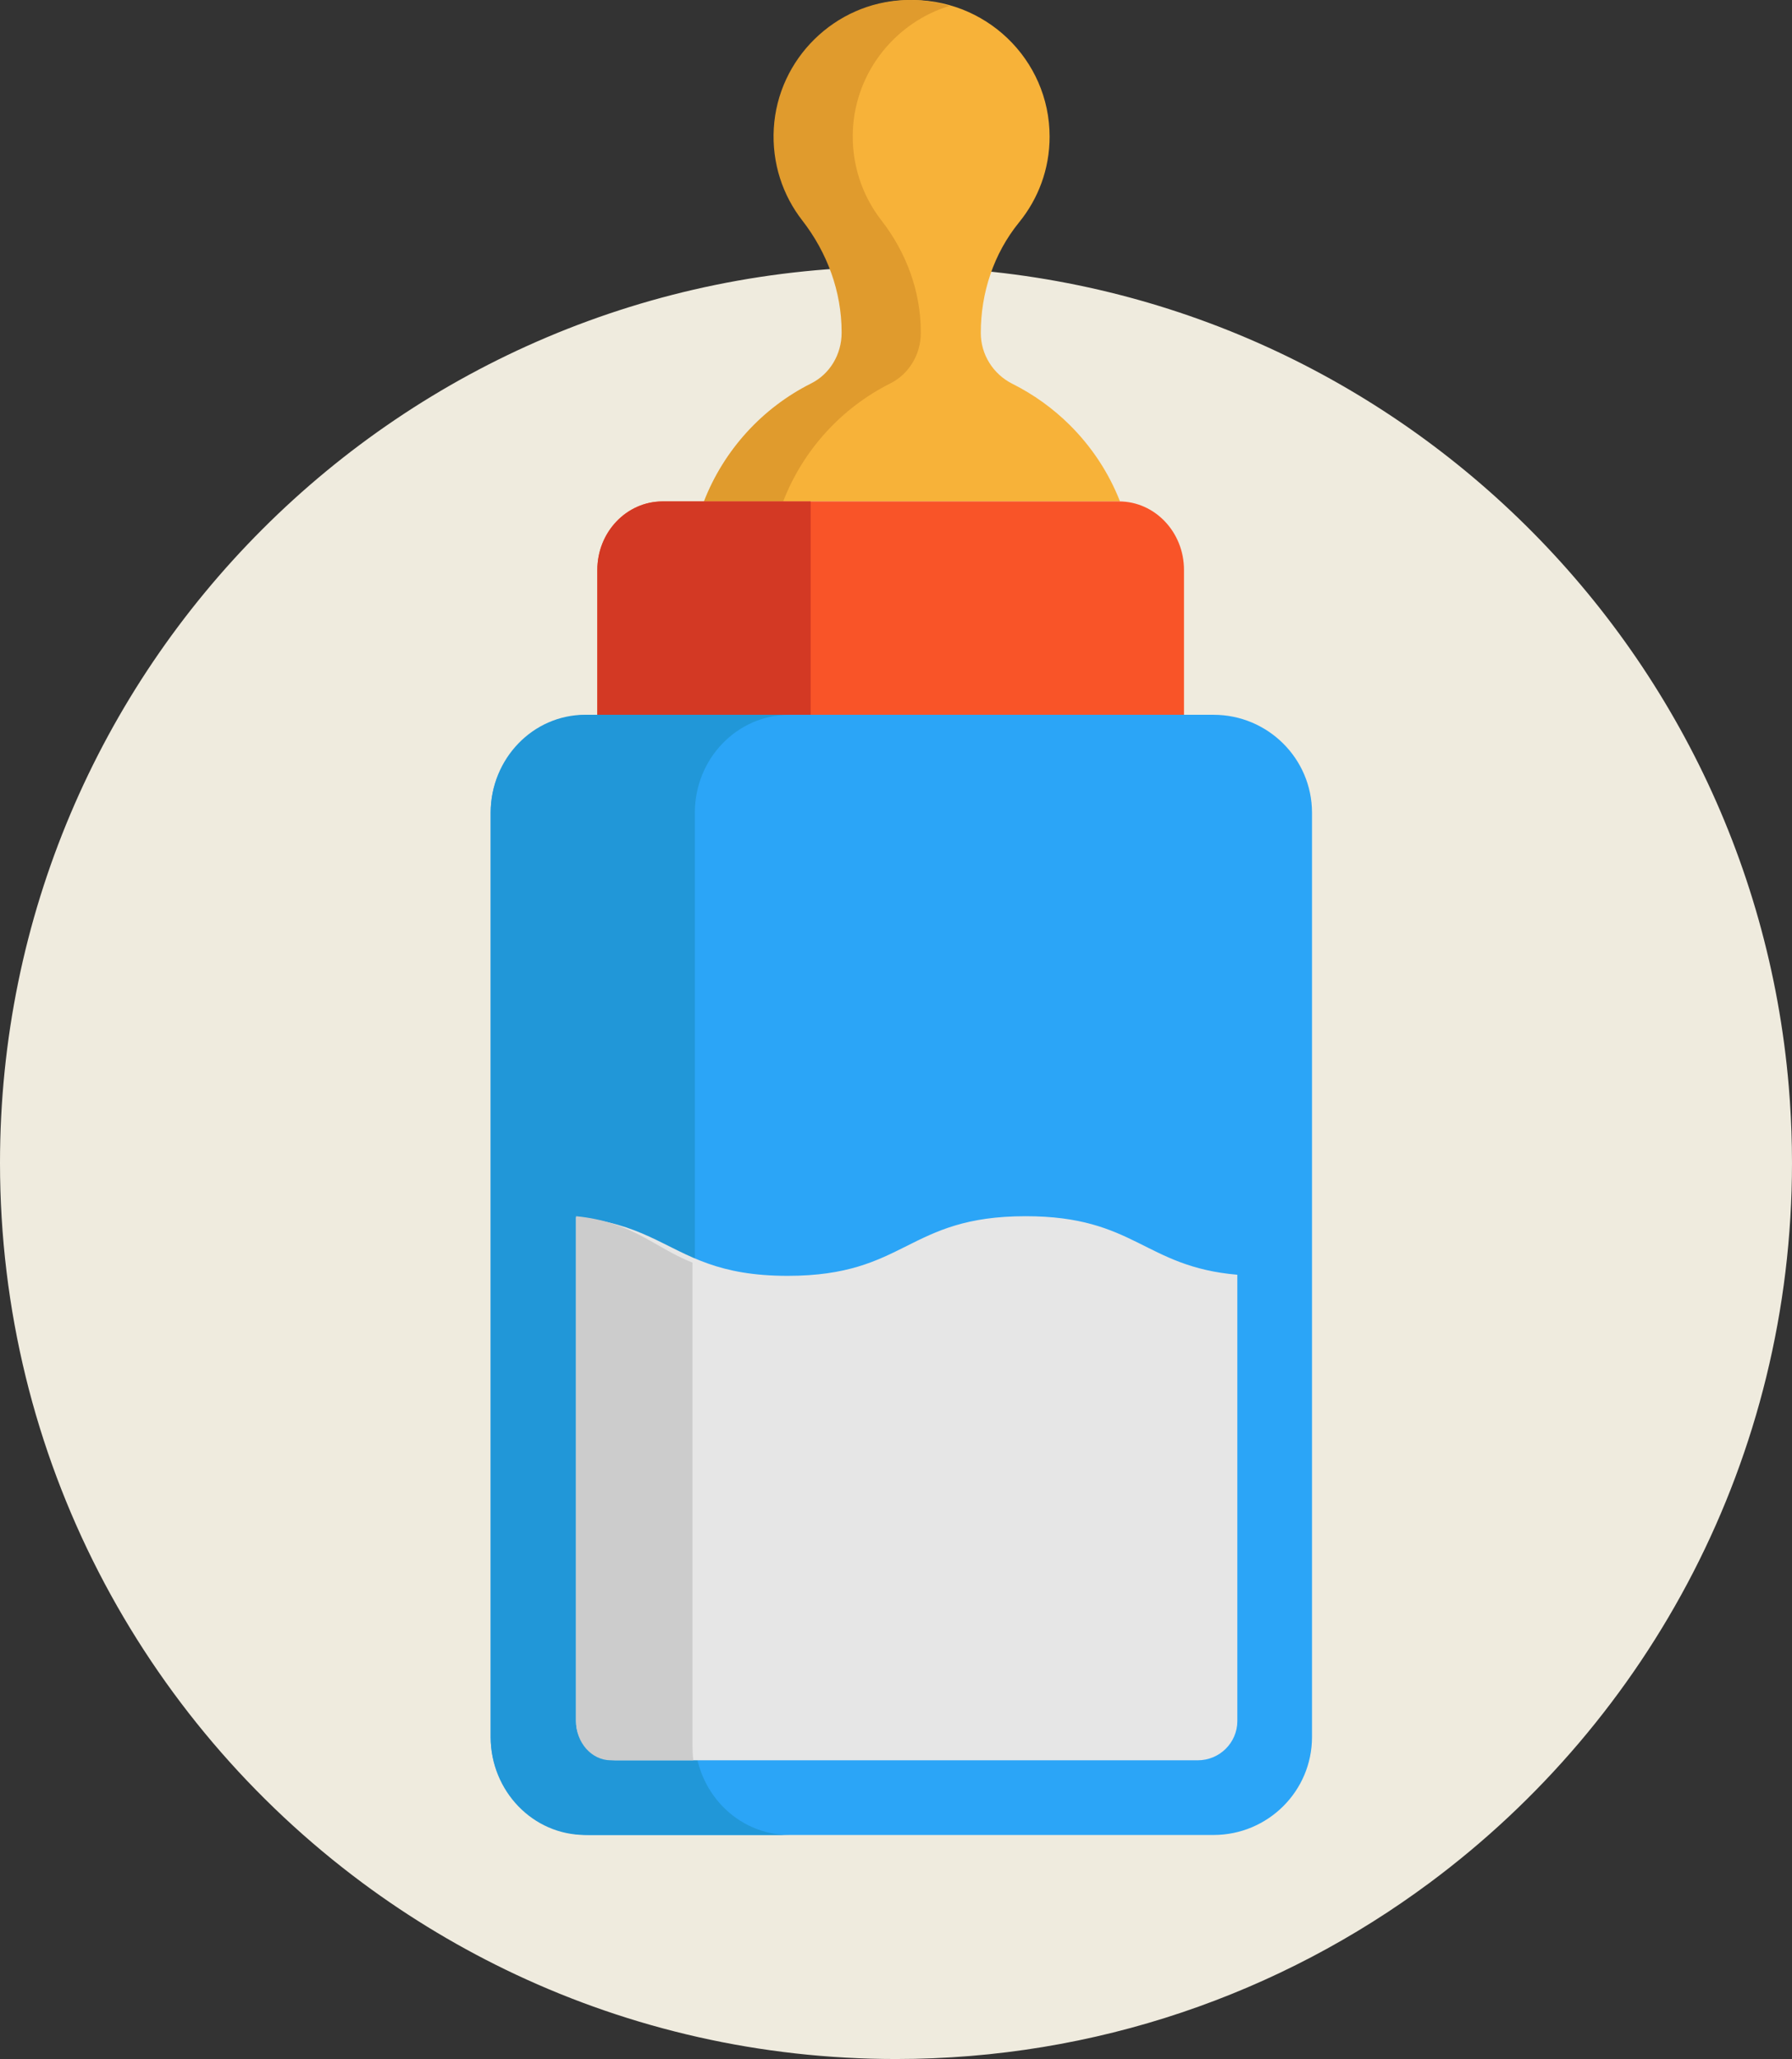
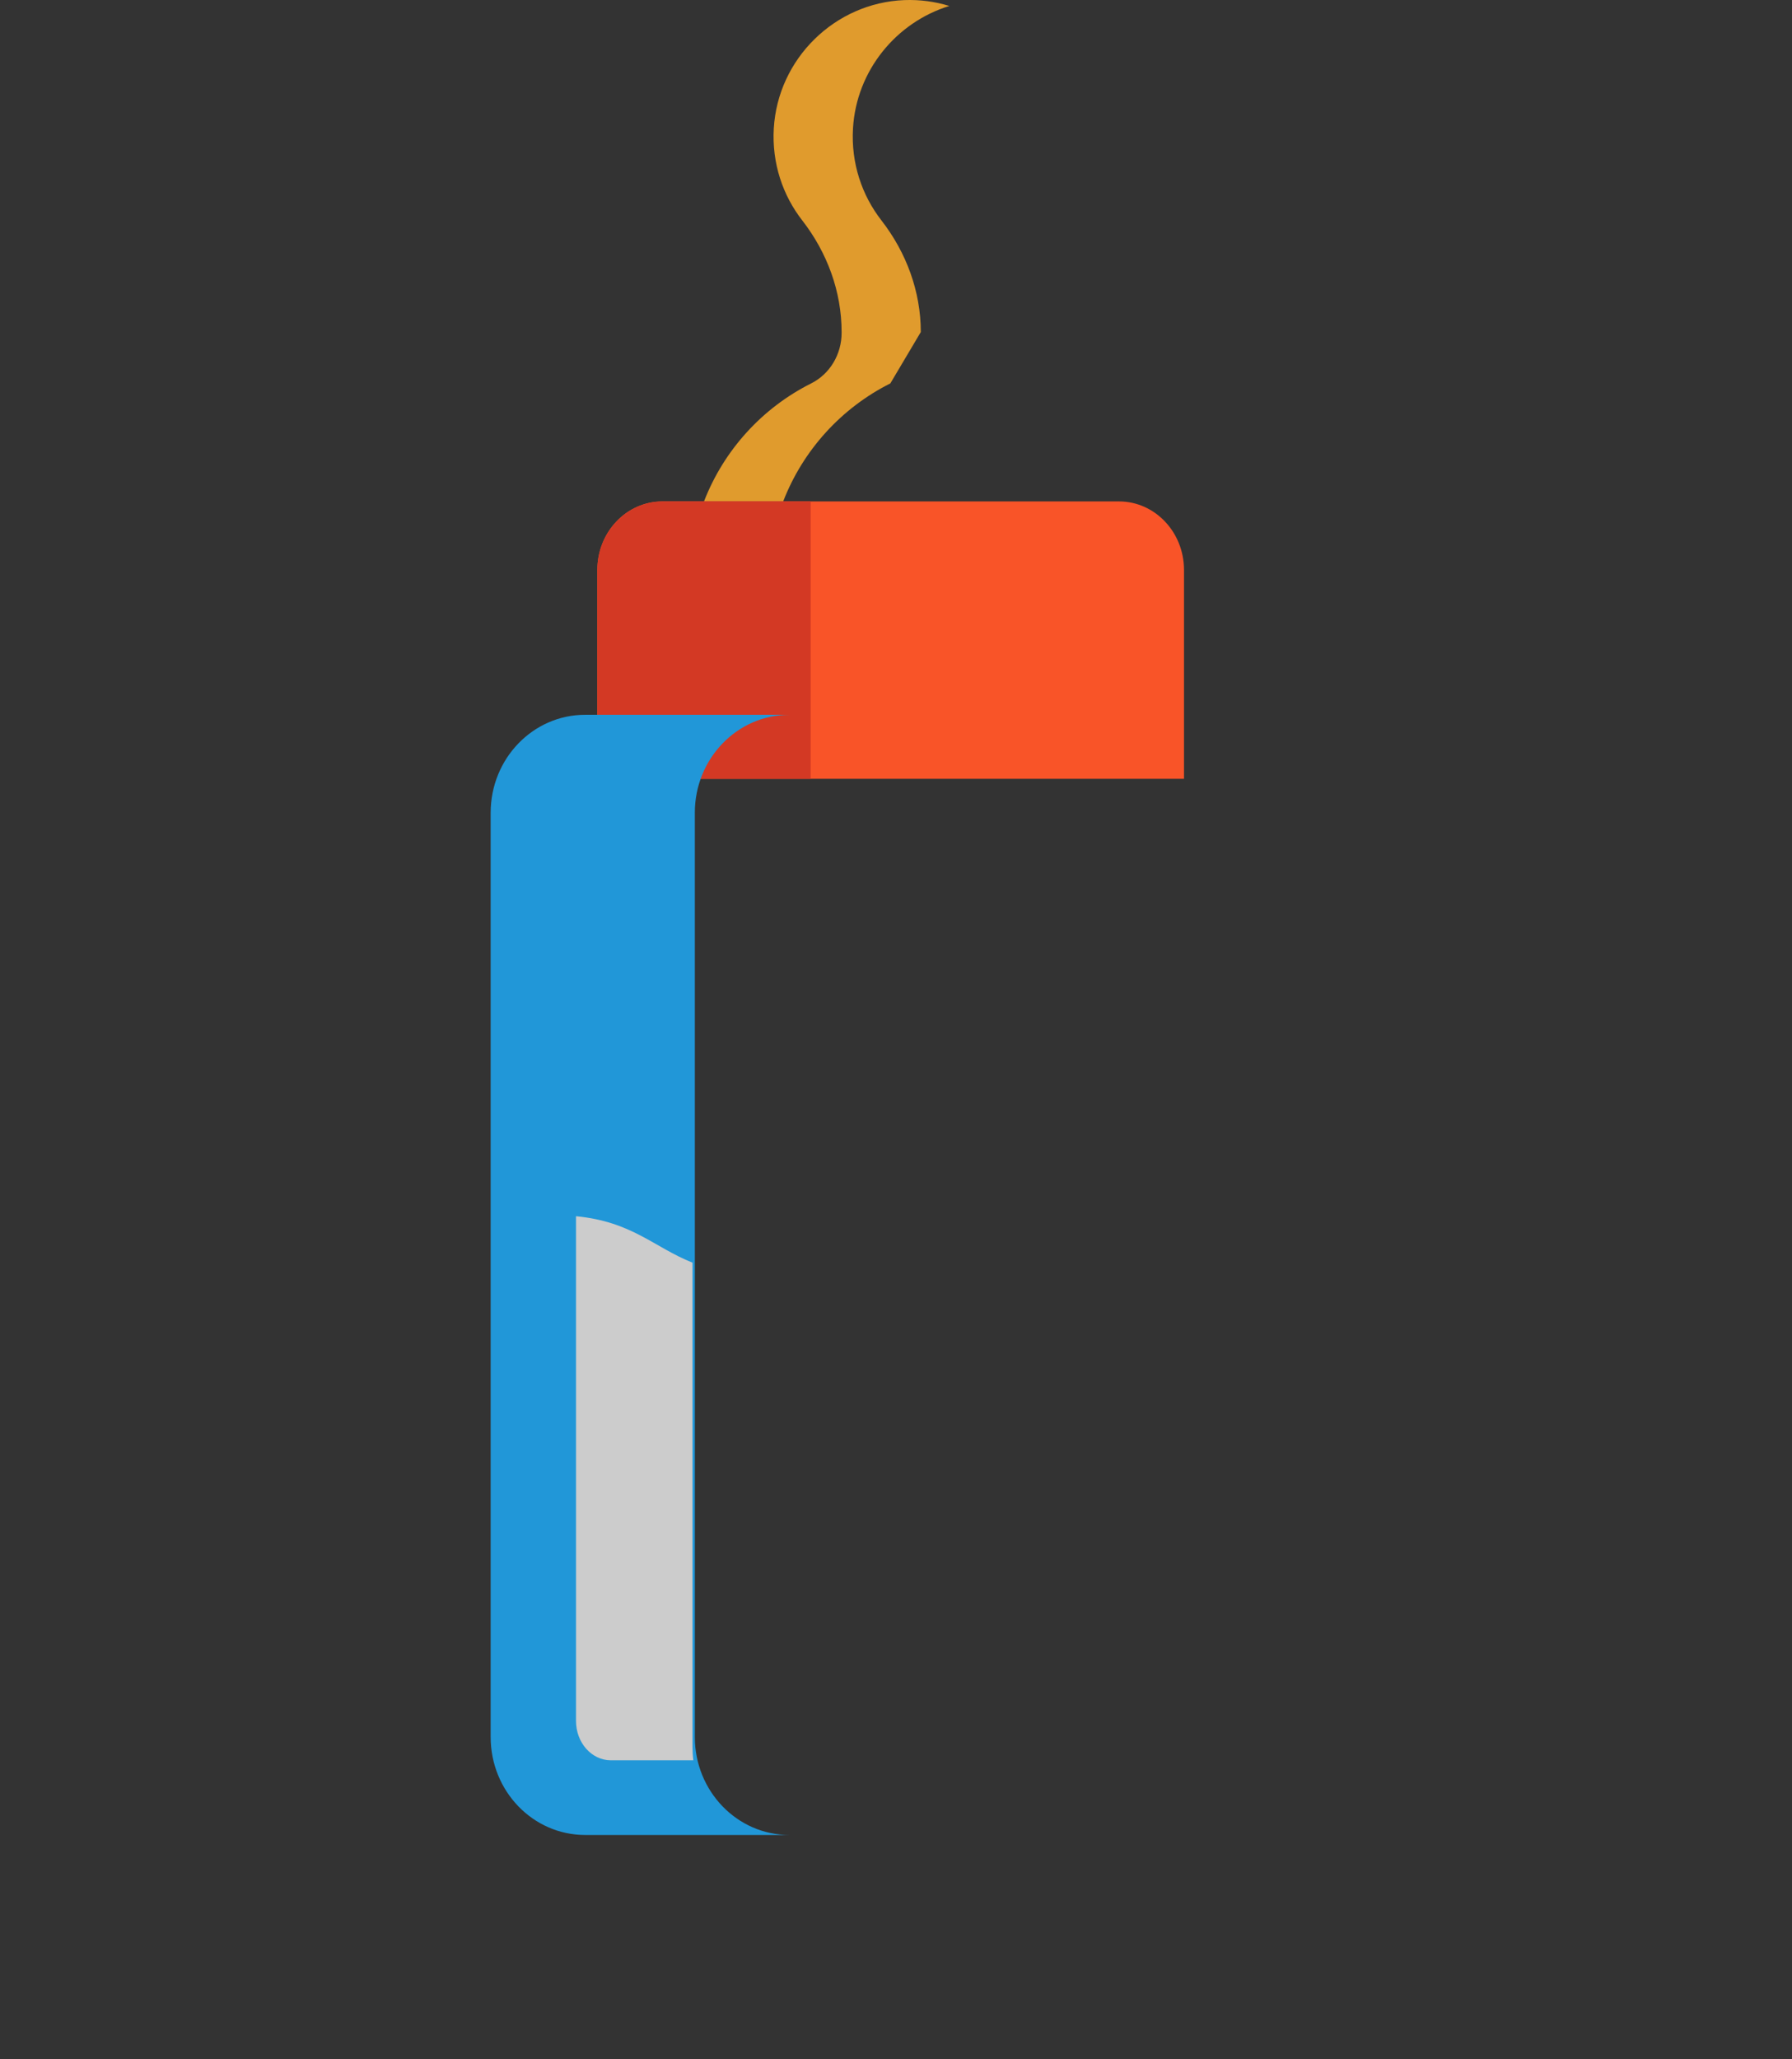
<svg xmlns="http://www.w3.org/2000/svg" width="168px" height="193px" viewBox="0 0 168 193">
  <rect x="0" y="0" width="168" height="193" fill="#333333" stroke="none" />
  <title>Group 18</title>
  <desc>Created with Sketch.</desc>
  <defs />
  <g id="Page-1" stroke="none" stroke-width="1" fill="none" fill-rule="evenodd">
    <g id="Desktop-HD-Copy-3" transform="translate(-779, -3224)" fill-rule="nonzero">
      <g id="Group-18" transform="translate(779, 3224)">
-         <path d="M168,109 C168,136.648 154.642,161.18 134.026,176.484 C120.051,186.863 102.744,193 84,193 C71.256,193 59.177,190.161 48.357,185.083 C43.262,182.69 38.445,179.803 33.97,176.481 C13.358,161.176 0,136.648 0,109 C0,62.608 37.608,25 84,25 C127.978,25 164.064,58.799 167.698,101.838 C167.856,103.706 167.952,105.592 167.986,107.491 C167.997,107.992 168,108.496 168,109 Z" id="Shape-Copy-8" fill="#EFEBDE" />
        <g id="feeding-bottle" transform="translate(46, 0)">
-           <path d="M59,47 L20,47 C21.885,42.181 25.532,38.233 30.159,35.939 C31.953,35.049 33.048,33.195 33.048,31.203 L33.048,31.125 C33.048,27.318 31.676,23.671 29.322,20.668 C27.464,18.312 26.425,15.293 26.619,12.031 C27.006,5.506 32.411,0.264 38.99,0.01 C46.348,-0.269 52.401,5.565 52.401,12.807 C52.401,15.853 51.331,18.645 49.537,20.844 C48.348,22.307 47.45,23.957 46.85,25.714 C46.249,27.47 45.949,29.333 45.949,31.211 C45.949,33.226 47.099,35.069 48.916,35.978 C50.912,36.978 52.721,38.284 54.286,39.836 C56.321,41.856 57.941,44.291 59,47 Z" id="Shape" fill="#F7B239" />
-           <path d="M37.468,35.939 C39.242,35.049 40.325,33.195 40.325,31.203 L40.325,31.125 C40.325,27.318 38.969,23.671 36.64,20.668 C34.804,18.312 33.776,15.292 33.968,12.03 C34.285,6.617 38.021,2.089 43,0.558 C41.671,0.151 40.252,-0.047 38.777,0.009 C32.272,0.264 26.927,5.506 26.544,12.03 C26.353,15.292 27.381,18.312 29.217,20.668 C31.546,23.671 32.901,27.318 32.901,31.125 L32.901,31.203 C32.901,33.195 31.819,35.049 30.045,35.939 C25.47,38.233 21.864,42.181 20,47 L27.423,47 C29.287,42.181 32.893,38.233 37.468,35.939 Z" id="Shape" fill="#E09B2D" />
+           <path d="M37.468,35.939 L40.325,31.125 C40.325,27.318 38.969,23.671 36.64,20.668 C34.804,18.312 33.776,15.292 33.968,12.03 C34.285,6.617 38.021,2.089 43,0.558 C41.671,0.151 40.252,-0.047 38.777,0.009 C32.272,0.264 26.927,5.506 26.544,12.03 C26.353,15.292 27.381,18.312 29.217,20.668 C31.546,23.671 32.901,27.318 32.901,31.125 L32.901,31.203 C32.901,33.195 31.819,35.049 30.045,35.939 C25.47,38.233 21.864,42.181 20,47 L27.423,47 C29.287,42.181 32.893,38.233 37.468,35.939 Z" id="Shape" fill="#E09B2D" />
          <path d="M65,53.423 L65,73 L10,73 L10,53.423 C10,49.875 12.73,47 16.097,47 L58.903,47 C62.27,47 65,49.876 65,53.423 Z" id="Shape" fill="#F95428" />
          <path d="M30,47 L30,73 L10,73 L10,53.423 C10,49.875 12.751,47 16.145,47 C16.145,47 30,47 30,47 Z" id="Shape" fill="#D33924" />
-           <path d="M77,76.179 L77,162.821 C77,167.892 72.864,172 67.768,172 L9.228,172 C4.132,172 0,167.892 0,162.821 L0,76.179 C0,71.112 4.132,67 9.228,67 L10.11,67 L66.887,67 L67.768,67 C72.865,67 77,71.112 77,76.179 Z" id="Shape" fill="#2BA5F7" />
          <path d="M19.141,162.821 L19.141,76.179 C19.141,71.112 23.107,67 28,67 L9.705,67 L8.859,67 C3.966,67 0,71.112 0,76.179 L0,162.821 C0,167.892 3.966,172 8.859,172 L28,172 C23.107,172 19.141,167.892 19.141,162.821 Z" id="Shape" fill="#2197D8" />
-           <path d="M70,119.487 L70,161.32 C70,163.352 68.338,165 66.288,165 L11.712,165 C9.662,165 8,163.352 8,161.32 L8,114.103 C13.994,114.618 16.272,116.999 20.404,118.449 C22.306,119.119 24.604,119.59 27.841,119.59 C38.998,119.59 38.998,114 50.155,114 C60.417,114 61.241,118.735 70,119.487 Z" id="Shape" fill="#E6E6E6" />
          <path d="M19,165 L11.269,165 C9.464,165 8,163.349 8,161.312 L8,114 C13.278,114.516 15.284,116.902 18.923,118.355 L18.923,163.75 C18.923,164.174 18.947,164.591 19,165 Z" id="Shape" fill="#CCCCCC" />
        </g>
      </g>
    </g>
  </g>
</svg>